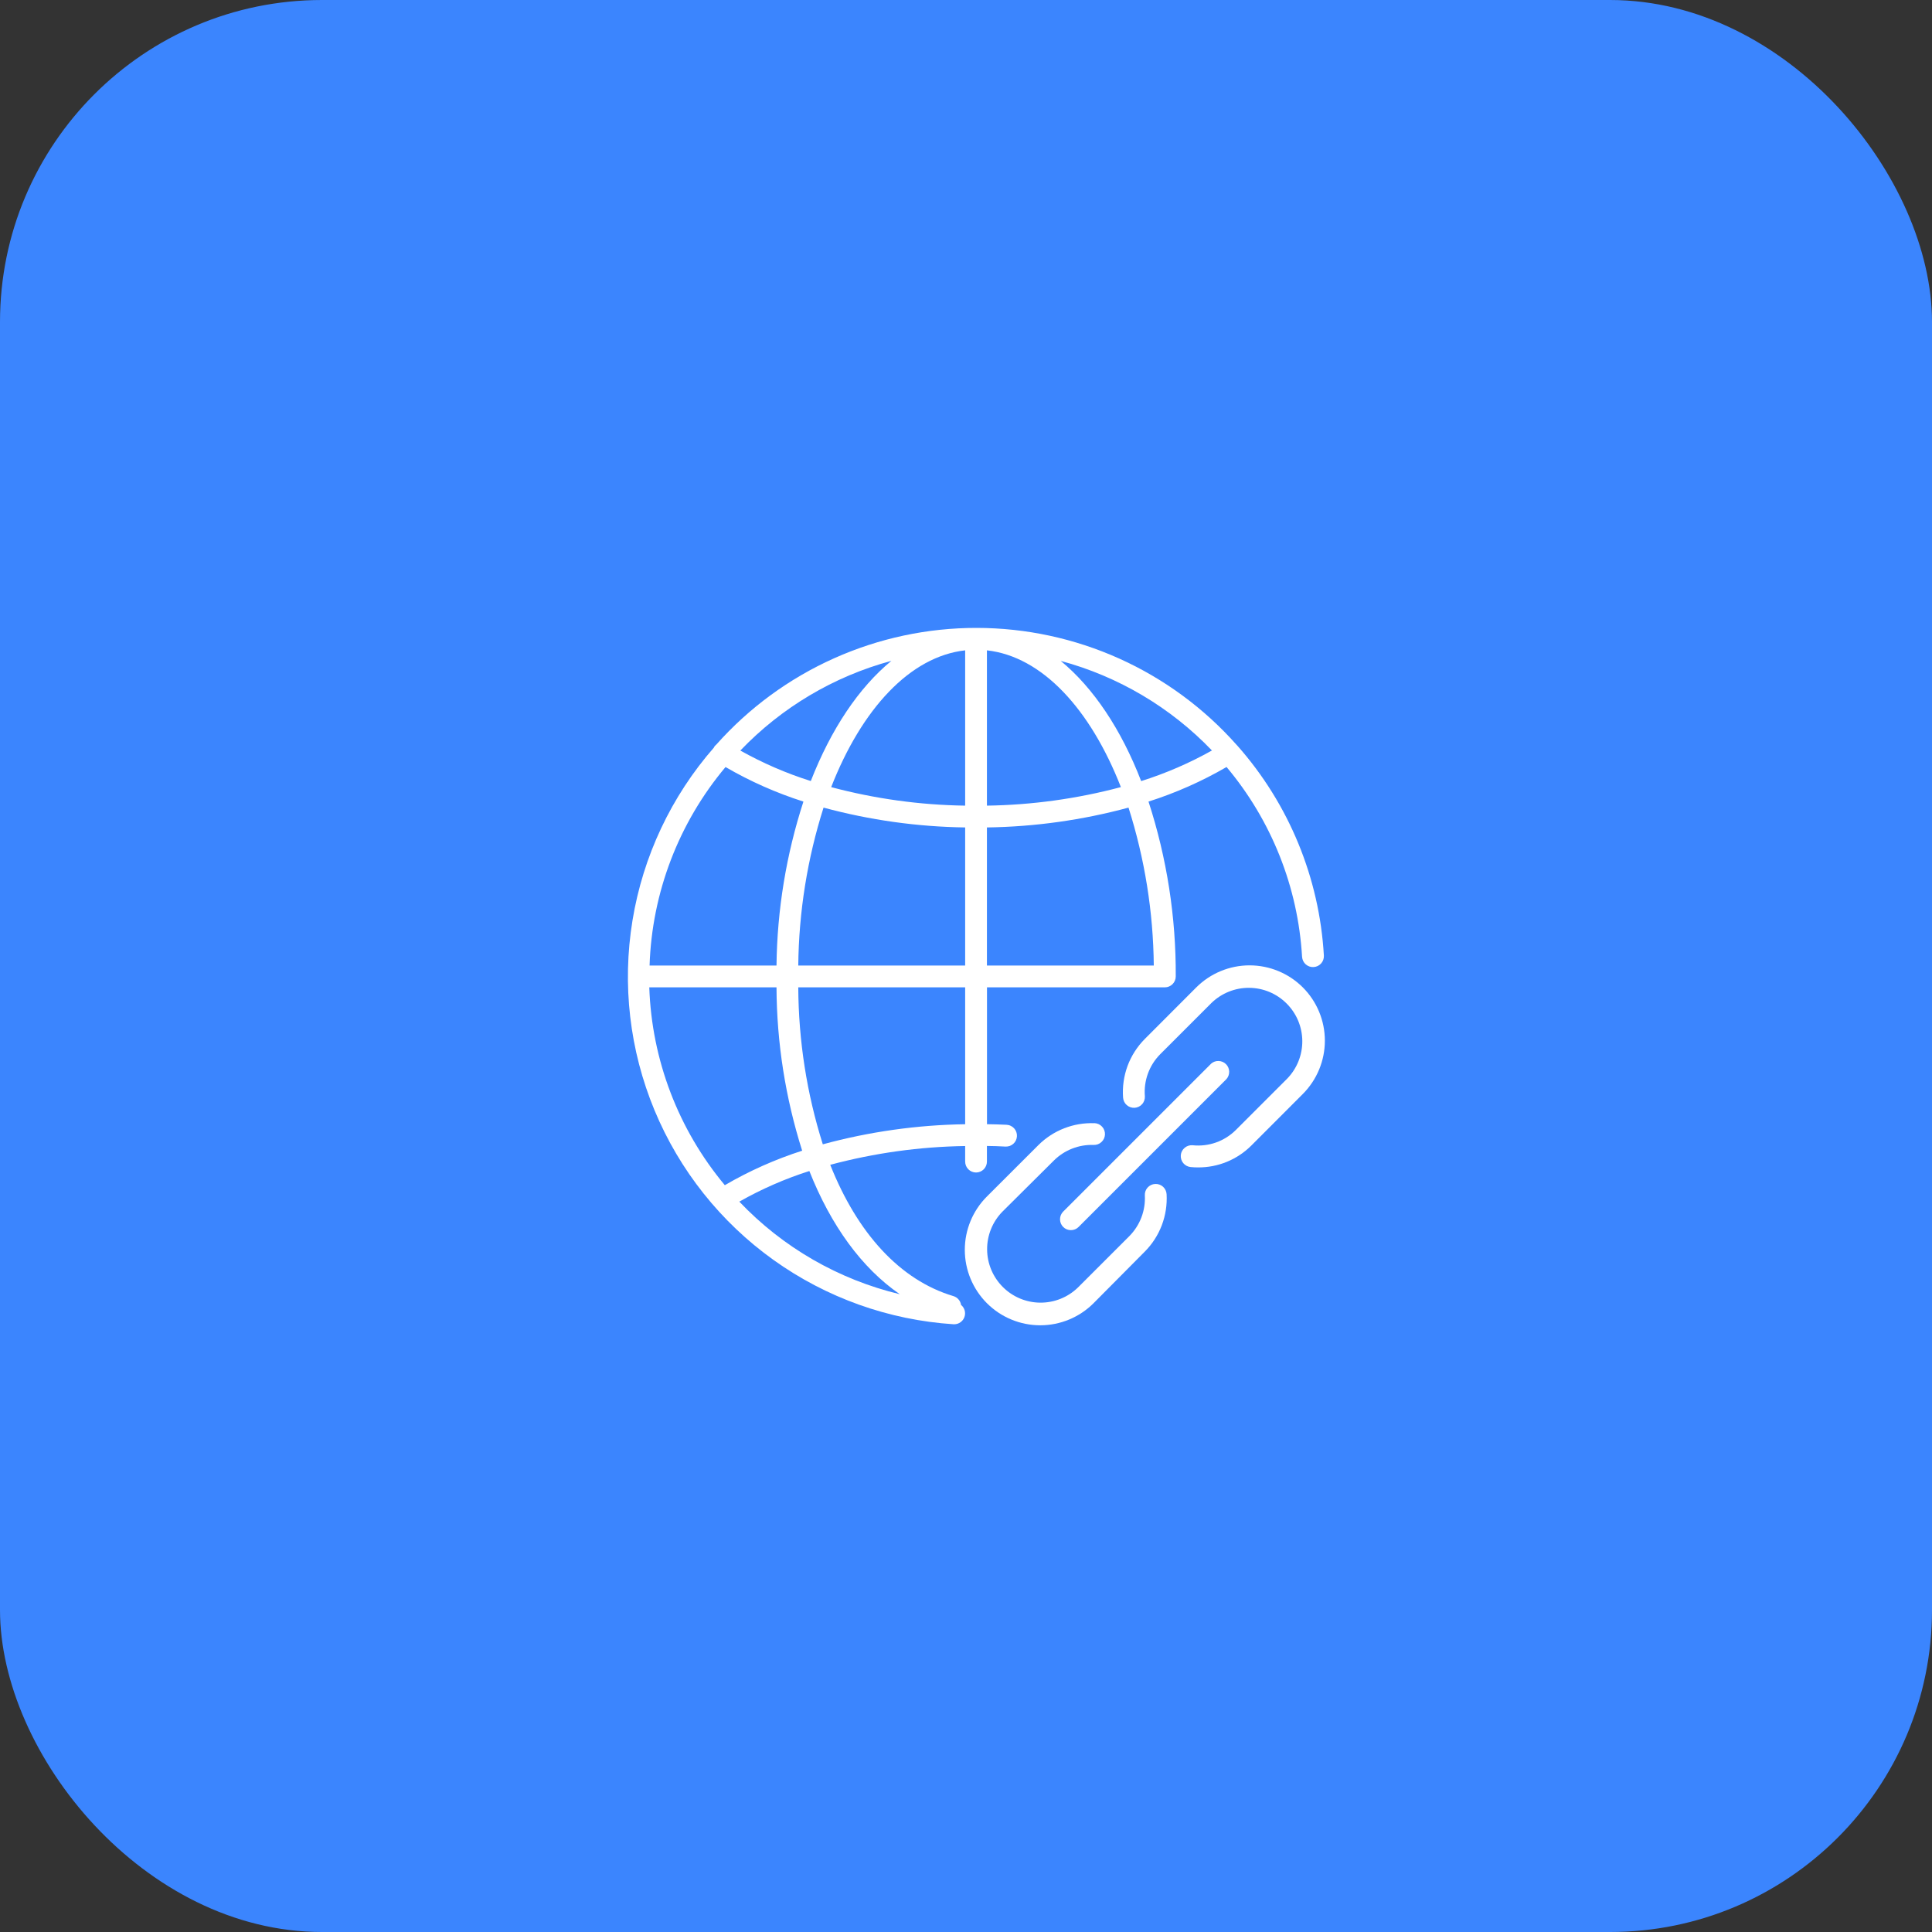
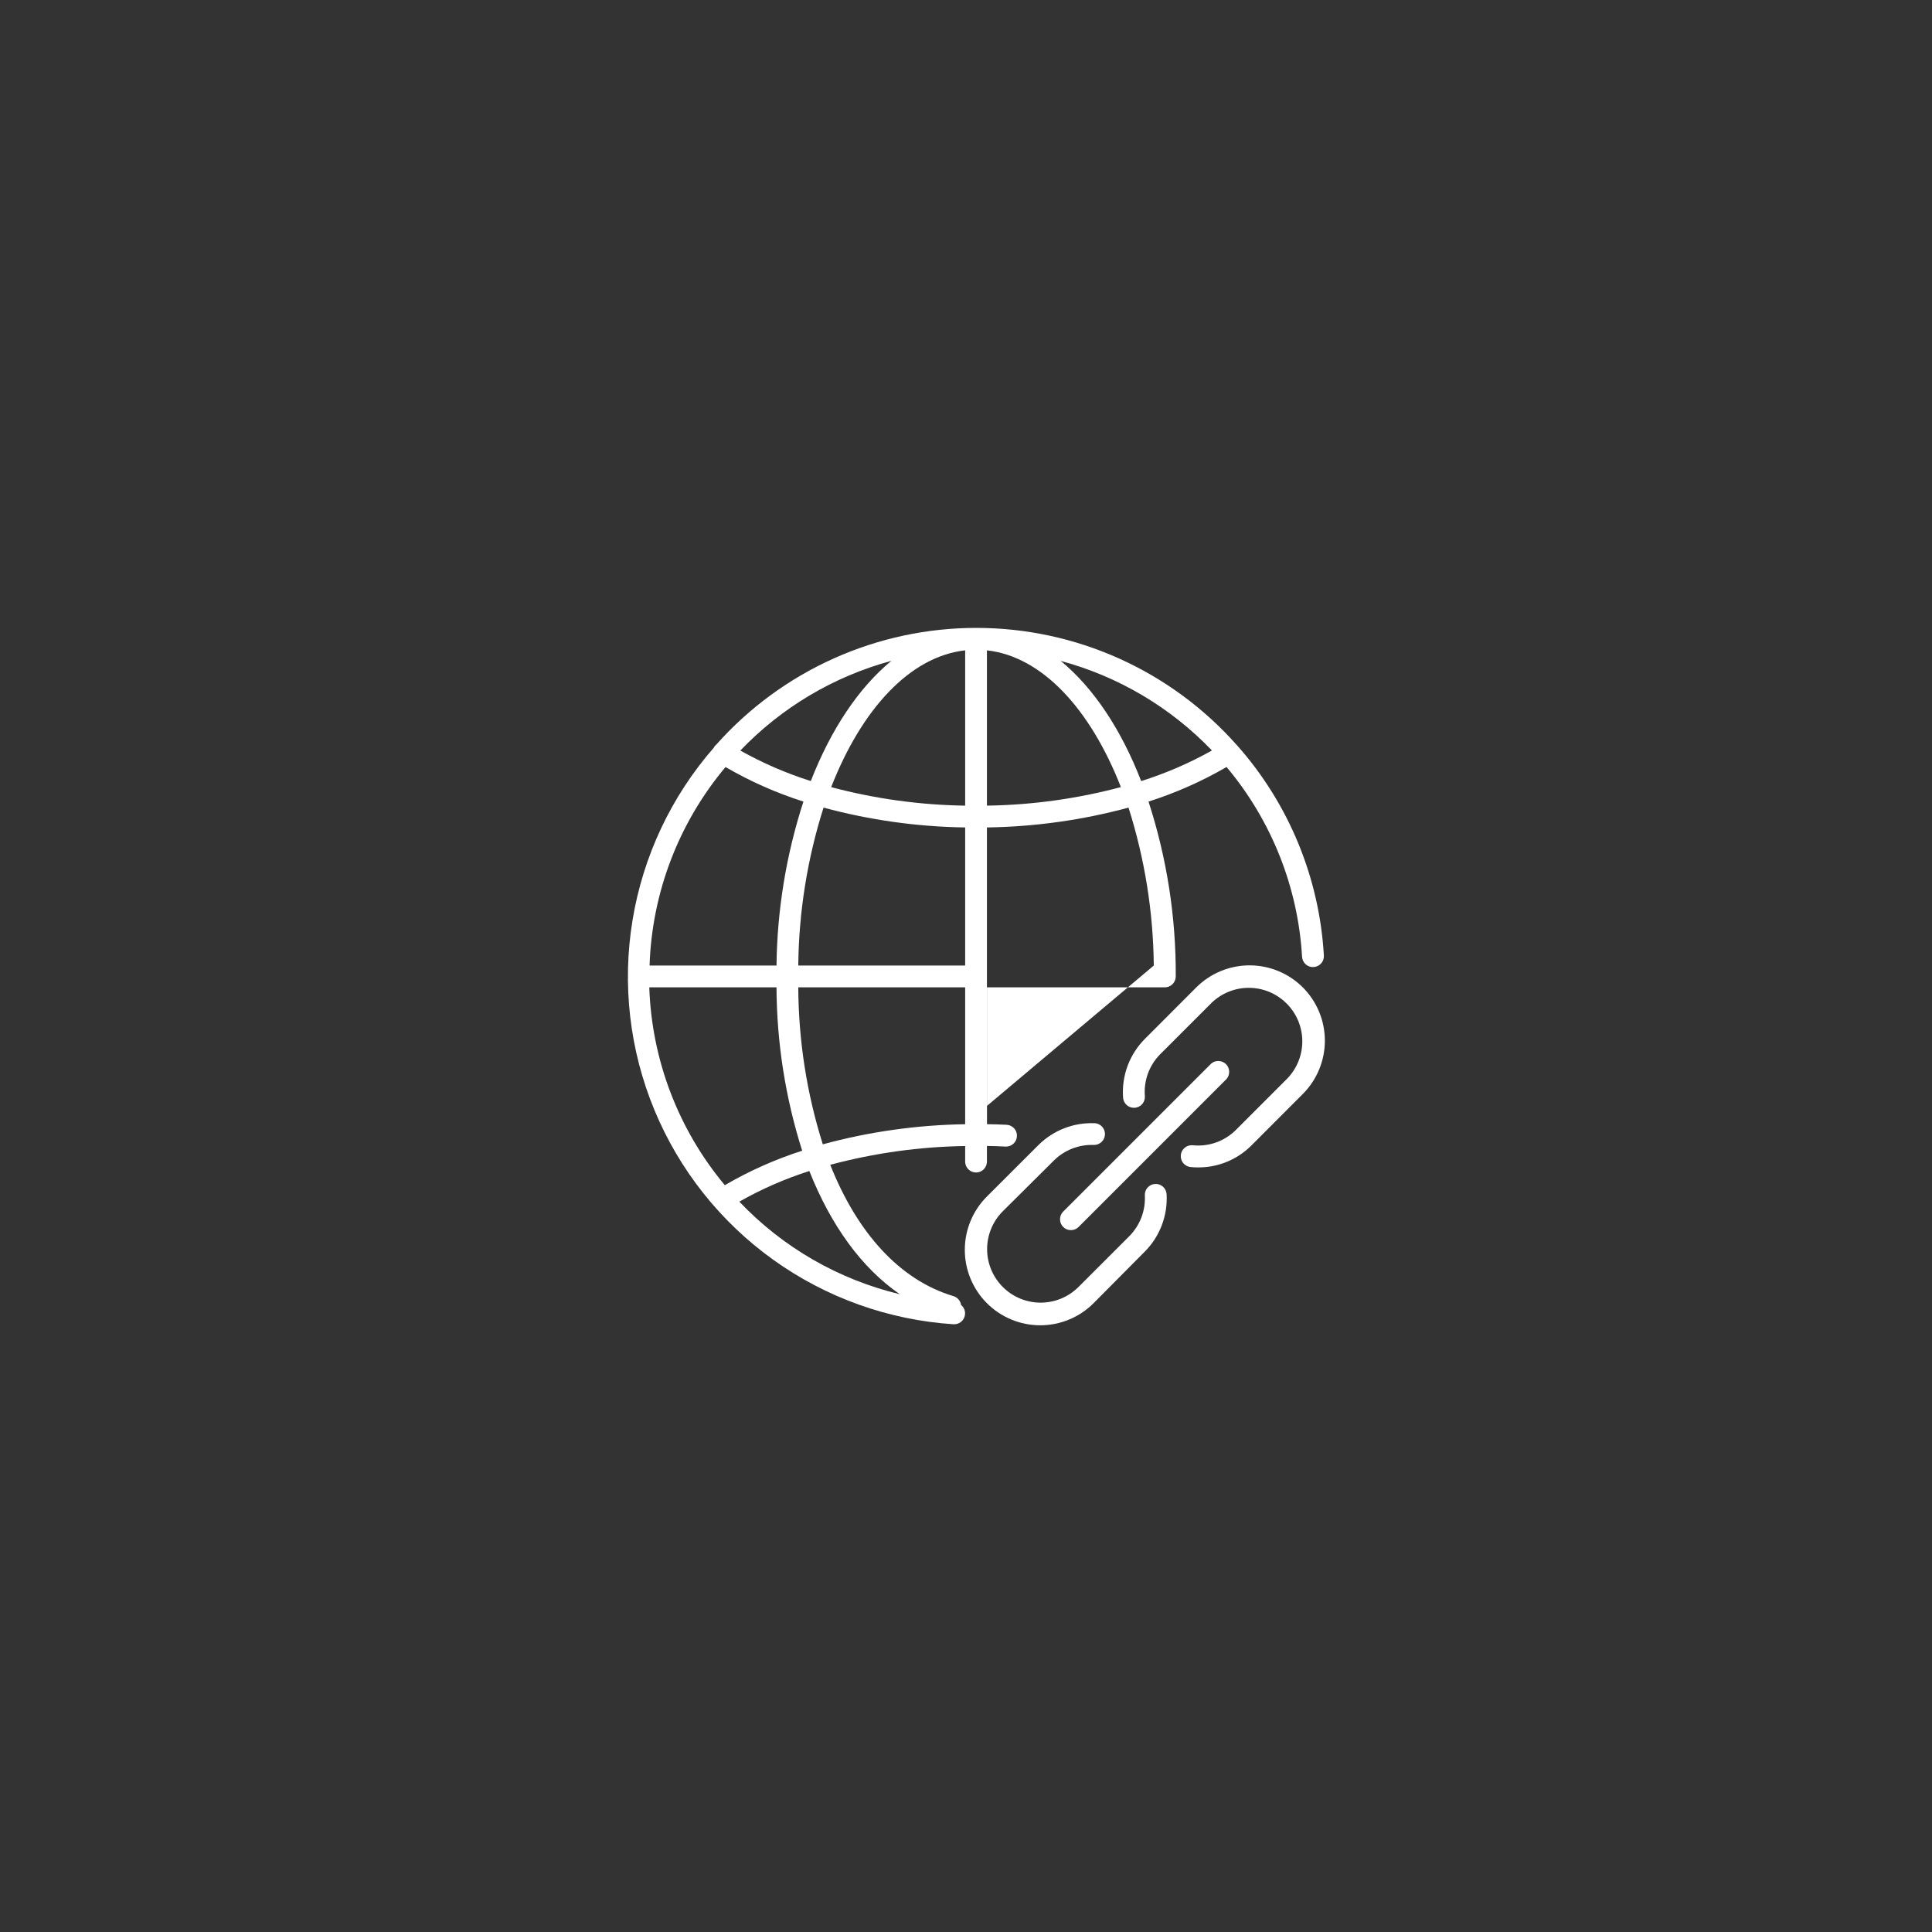
<svg xmlns="http://www.w3.org/2000/svg" width="60" height="60" viewBox="0 0 60 60" fill="none">
  <rect x="0" y="0" width="60" height="60" fill="#333333" stroke="none" />
-   <rect width="60" height="60" rx="10" fill="#3B85FE" />
-   <path d="M29.613 41.126H29.635C29.705 41.126 29.773 41.104 29.829 41.063C29.886 41.023 29.929 40.966 29.952 40.9C29.975 40.835 29.977 40.764 29.959 40.697C29.94 40.63 29.901 40.57 29.847 40.526C29.837 40.462 29.81 40.403 29.768 40.355C29.726 40.306 29.671 40.27 29.61 40.252C27.944 39.756 26.623 38.29 25.784 36.174C27.151 35.808 28.558 35.612 29.974 35.591V36.075C29.974 36.164 30.009 36.25 30.073 36.314C30.136 36.377 30.222 36.413 30.312 36.413C30.401 36.413 30.488 36.377 30.551 36.314C30.614 36.25 30.65 36.164 30.65 36.075V35.589C30.843 35.589 31.036 35.598 31.227 35.608C31.271 35.61 31.316 35.603 31.358 35.589C31.399 35.574 31.438 35.55 31.471 35.521C31.504 35.491 31.531 35.455 31.55 35.415C31.569 35.374 31.58 35.331 31.582 35.286C31.584 35.242 31.578 35.198 31.563 35.156C31.548 35.114 31.525 35.075 31.495 35.042C31.465 35.009 31.429 34.983 31.389 34.964C31.349 34.944 31.305 34.934 31.261 34.931C31.059 34.921 30.855 34.916 30.652 34.913V30.663H36.175C36.265 30.663 36.351 30.627 36.415 30.563C36.478 30.5 36.514 30.414 36.514 30.324C36.523 28.48 36.238 26.647 35.668 24.894C36.513 24.625 37.325 24.265 38.092 23.82C39.487 25.481 40.31 27.549 40.437 29.715C40.443 29.805 40.484 29.889 40.551 29.949C40.618 30.008 40.706 30.039 40.796 30.033C40.886 30.028 40.969 29.987 41.029 29.92C41.089 29.853 41.119 29.765 41.114 29.675C40.975 27.264 40.03 24.969 38.43 23.16L38.411 23.14C37.398 21.997 36.155 21.082 34.763 20.454C33.37 19.827 31.861 19.502 30.334 19.5C28.807 19.498 27.297 19.82 25.903 20.444C24.509 21.068 23.263 21.981 22.248 23.121C22.219 23.144 22.195 23.172 22.175 23.202V23.212C20.846 24.731 19.969 26.592 19.643 28.583C19.316 30.574 19.553 32.617 20.327 34.481C21.101 36.345 22.381 37.955 24.022 39.129C25.663 40.303 27.6 40.995 29.613 41.126ZM27.944 40.193C26.04 39.736 24.308 38.738 22.96 37.318C23.65 36.927 24.379 36.608 25.135 36.367C25.805 38.057 26.76 39.378 27.944 40.193ZM20.164 30.663H24.115C24.123 32.384 24.392 34.095 24.912 35.736C24.075 36.005 23.269 36.364 22.51 36.807C21.065 35.077 20.24 32.915 20.164 30.663ZM22.532 23.821C23.297 24.266 24.108 24.625 24.951 24.894C24.417 26.539 24.135 28.256 24.115 29.986H20.173C20.246 27.725 21.077 25.554 22.532 23.821ZM30.65 20.197C32.365 20.388 33.863 22.022 34.81 24.444C33.453 24.806 32.055 24.999 30.65 25.02V20.197ZM29.974 25.02C28.568 25 27.171 24.807 25.813 24.445C26.76 22.022 28.259 20.388 29.974 20.197V25.02ZM29.974 25.697V29.986H24.791C24.808 28.321 25.072 26.668 25.576 25.081C27.011 25.469 28.488 25.676 29.974 25.697ZM29.974 34.914C28.48 34.936 26.994 35.146 25.553 35.538C25.055 33.961 24.799 32.317 24.791 30.663H29.974V34.914ZM35.832 29.986H30.65V25.697C32.136 25.676 33.613 25.469 35.047 25.081C35.551 26.668 35.816 28.321 35.832 29.986ZM37.638 23.307C36.94 23.699 36.203 24.017 35.44 24.258C34.821 22.653 33.956 21.36 32.942 20.525C34.732 21.007 36.356 21.969 37.638 23.307ZM27.683 20.523C26.669 21.355 25.805 22.653 25.18 24.256C24.42 24.016 23.687 23.699 22.992 23.309C24.272 21.97 25.895 21.006 27.683 20.523Z" fill="white" />
+   <path d="M29.613 41.126H29.635C29.705 41.126 29.773 41.104 29.829 41.063C29.886 41.023 29.929 40.966 29.952 40.9C29.975 40.835 29.977 40.764 29.959 40.697C29.94 40.63 29.901 40.57 29.847 40.526C29.837 40.462 29.81 40.403 29.768 40.355C29.726 40.306 29.671 40.27 29.61 40.252C27.944 39.756 26.623 38.29 25.784 36.174C27.151 35.808 28.558 35.612 29.974 35.591V36.075C29.974 36.164 30.009 36.25 30.073 36.314C30.136 36.377 30.222 36.413 30.312 36.413C30.401 36.413 30.488 36.377 30.551 36.314C30.614 36.25 30.65 36.164 30.65 36.075V35.589C30.843 35.589 31.036 35.598 31.227 35.608C31.271 35.61 31.316 35.603 31.358 35.589C31.399 35.574 31.438 35.55 31.471 35.521C31.504 35.491 31.531 35.455 31.55 35.415C31.569 35.374 31.58 35.331 31.582 35.286C31.584 35.242 31.578 35.198 31.563 35.156C31.548 35.114 31.525 35.075 31.495 35.042C31.465 35.009 31.429 34.983 31.389 34.964C31.349 34.944 31.305 34.934 31.261 34.931C31.059 34.921 30.855 34.916 30.652 34.913V30.663H36.175C36.265 30.663 36.351 30.627 36.415 30.563C36.478 30.5 36.514 30.414 36.514 30.324C36.523 28.48 36.238 26.647 35.668 24.894C36.513 24.625 37.325 24.265 38.092 23.82C39.487 25.481 40.31 27.549 40.437 29.715C40.443 29.805 40.484 29.889 40.551 29.949C40.618 30.008 40.706 30.039 40.796 30.033C40.886 30.028 40.969 29.987 41.029 29.92C41.089 29.853 41.119 29.765 41.114 29.675C40.975 27.264 40.03 24.969 38.43 23.16L38.411 23.14C37.398 21.997 36.155 21.082 34.763 20.454C33.37 19.827 31.861 19.502 30.334 19.5C28.807 19.498 27.297 19.82 25.903 20.444C24.509 21.068 23.263 21.981 22.248 23.121C22.219 23.144 22.195 23.172 22.175 23.202V23.212C20.846 24.731 19.969 26.592 19.643 28.583C19.316 30.574 19.553 32.617 20.327 34.481C21.101 36.345 22.381 37.955 24.022 39.129C25.663 40.303 27.6 40.995 29.613 41.126ZM27.944 40.193C26.04 39.736 24.308 38.738 22.96 37.318C23.65 36.927 24.379 36.608 25.135 36.367C25.805 38.057 26.76 39.378 27.944 40.193ZM20.164 30.663H24.115C24.123 32.384 24.392 34.095 24.912 35.736C24.075 36.005 23.269 36.364 22.51 36.807C21.065 35.077 20.24 32.915 20.164 30.663ZM22.532 23.821C23.297 24.266 24.108 24.625 24.951 24.894C24.417 26.539 24.135 28.256 24.115 29.986H20.173C20.246 27.725 21.077 25.554 22.532 23.821ZM30.65 20.197C32.365 20.388 33.863 22.022 34.81 24.444C33.453 24.806 32.055 24.999 30.65 25.02V20.197ZM29.974 25.02C28.568 25 27.171 24.807 25.813 24.445C26.76 22.022 28.259 20.388 29.974 20.197V25.02ZM29.974 25.697V29.986H24.791C24.808 28.321 25.072 26.668 25.576 25.081C27.011 25.469 28.488 25.676 29.974 25.697ZM29.974 34.914C28.48 34.936 26.994 35.146 25.553 35.538C25.055 33.961 24.799 32.317 24.791 30.663H29.974V34.914ZH30.65V25.697C32.136 25.676 33.613 25.469 35.047 25.081C35.551 26.668 35.816 28.321 35.832 29.986ZM37.638 23.307C36.94 23.699 36.203 24.017 35.44 24.258C34.821 22.653 33.956 21.36 32.942 20.525C34.732 21.007 36.356 21.969 37.638 23.307ZM27.683 20.523C26.669 21.355 25.805 22.653 25.18 24.256C24.42 24.016 23.687 23.699 22.992 23.309C24.272 21.97 25.895 21.006 27.683 20.523Z" fill="white" />
  <path d="M33.018 38.104C33.05 38.136 33.087 38.161 33.128 38.178C33.169 38.195 33.213 38.203 33.258 38.203C33.302 38.203 33.346 38.195 33.387 38.178C33.428 38.161 33.465 38.136 33.497 38.104L38.092 33.508C38.148 33.443 38.176 33.359 38.173 33.274C38.17 33.189 38.135 33.108 38.074 33.048C38.014 32.988 37.933 32.953 37.848 32.95C37.763 32.946 37.68 32.975 37.615 33.031L33.018 37.627C32.955 37.691 32.92 37.776 32.92 37.866C32.92 37.955 32.955 38.041 33.018 38.104Z" fill="white" />
  <path d="M40.459 30.663C40.02 30.226 39.426 29.98 38.806 29.98C38.187 29.98 37.592 30.226 37.153 30.663L35.555 32.264C35.318 32.502 35.135 32.787 35.018 33.101C34.902 33.416 34.854 33.751 34.878 34.086C34.881 34.13 34.892 34.173 34.912 34.214C34.931 34.254 34.958 34.289 34.992 34.319C35.025 34.348 35.064 34.371 35.106 34.386C35.148 34.4 35.192 34.406 35.237 34.404C35.281 34.401 35.325 34.389 35.365 34.37C35.405 34.351 35.441 34.323 35.47 34.29C35.5 34.257 35.522 34.218 35.537 34.176C35.551 34.134 35.557 34.089 35.555 34.045C35.535 33.807 35.568 33.567 35.649 33.342C35.731 33.117 35.86 32.913 36.028 32.743L37.625 31.146C37.938 30.843 38.358 30.674 38.795 30.678C39.231 30.681 39.649 30.856 39.957 31.165C40.266 31.473 40.441 31.891 40.444 32.327C40.448 32.763 40.279 33.184 39.976 33.497L38.379 35.094C38.205 35.267 37.995 35.399 37.764 35.481C37.532 35.563 37.285 35.592 37.041 35.567C36.952 35.559 36.862 35.586 36.793 35.644C36.723 35.701 36.679 35.784 36.671 35.873C36.663 35.963 36.69 36.052 36.747 36.122C36.805 36.191 36.887 36.235 36.977 36.244C37.054 36.252 37.13 36.255 37.207 36.255C37.513 36.257 37.817 36.198 38.1 36.082C38.383 35.966 38.641 35.795 38.858 35.579L40.459 33.976C40.898 33.536 41.145 32.94 41.145 32.319C41.145 31.698 40.898 31.102 40.459 30.663Z" fill="white" />
  <path d="M33.989 34.882C33.669 34.87 33.349 34.923 33.05 35.04C32.751 35.156 32.479 35.333 32.251 35.559L30.649 37.159C30.21 37.598 29.963 38.194 29.963 38.815C29.963 39.437 30.21 40.032 30.649 40.472C31.088 40.911 31.684 41.158 32.306 41.158C32.927 41.158 33.523 40.911 33.962 40.472L35.554 38.868C35.785 38.636 35.964 38.357 36.081 38.051C36.197 37.744 36.248 37.417 36.23 37.089C36.225 36.999 36.185 36.915 36.119 36.855C36.052 36.795 35.964 36.764 35.874 36.769C35.785 36.773 35.7 36.814 35.64 36.88C35.58 36.947 35.549 37.035 35.554 37.125C35.566 37.358 35.53 37.591 35.447 37.809C35.364 38.026 35.236 38.224 35.072 38.39L33.475 39.986C33.162 40.29 32.742 40.458 32.305 40.455C31.869 40.452 31.451 40.277 31.143 39.968C30.834 39.659 30.659 39.242 30.656 38.806C30.652 38.369 30.821 37.949 31.124 37.636L32.729 36.041C32.891 35.88 33.085 35.754 33.297 35.671C33.51 35.587 33.737 35.549 33.966 35.557C34.055 35.56 34.143 35.528 34.208 35.466C34.274 35.405 34.313 35.32 34.316 35.23C34.319 35.141 34.286 35.053 34.225 34.988C34.164 34.922 34.079 34.884 33.989 34.88V34.882Z" fill="white" />
</svg>